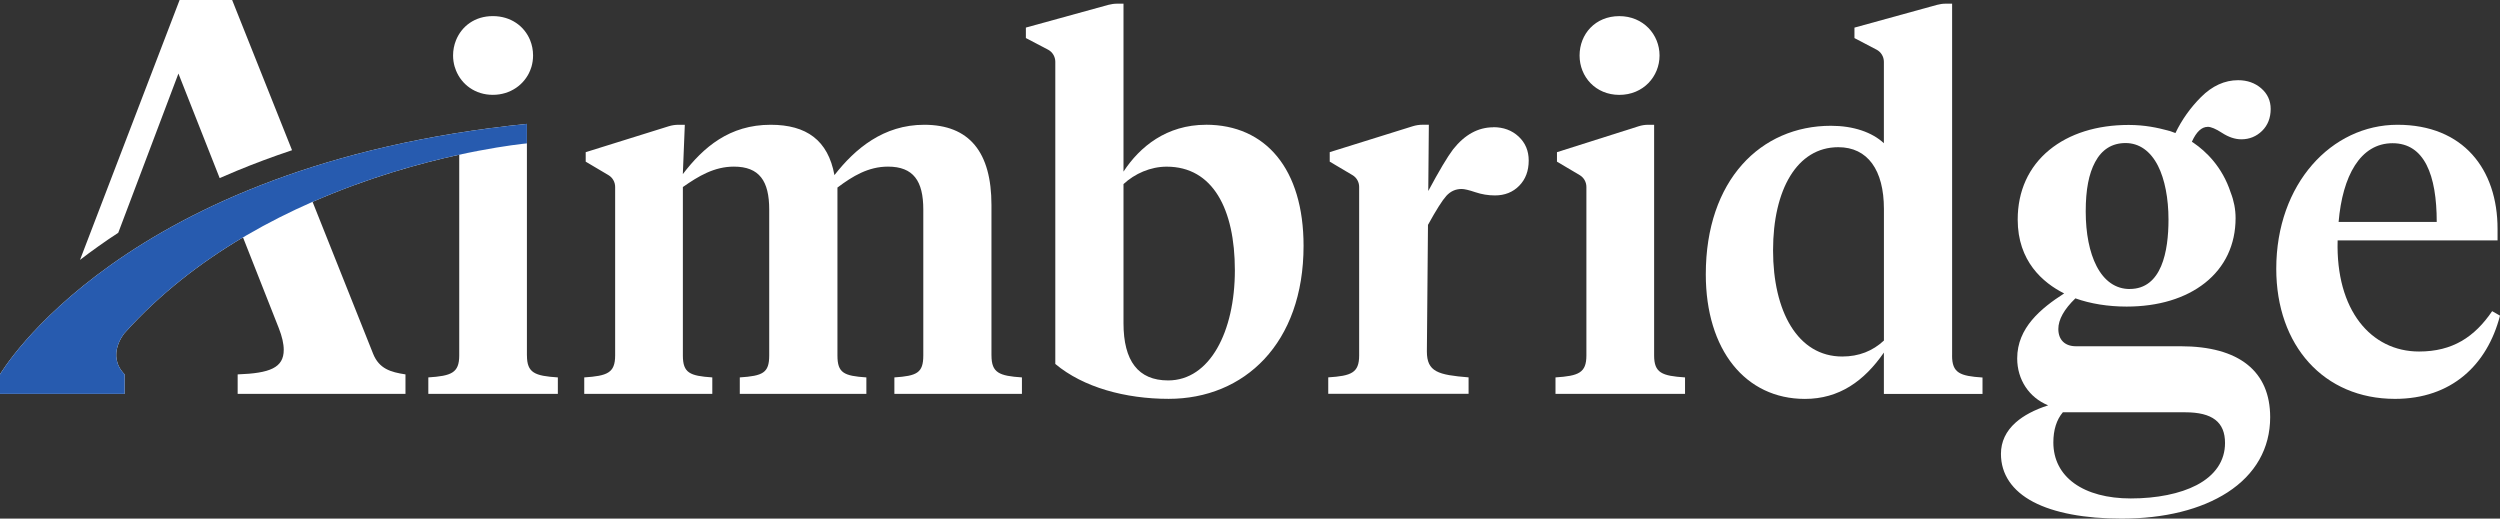
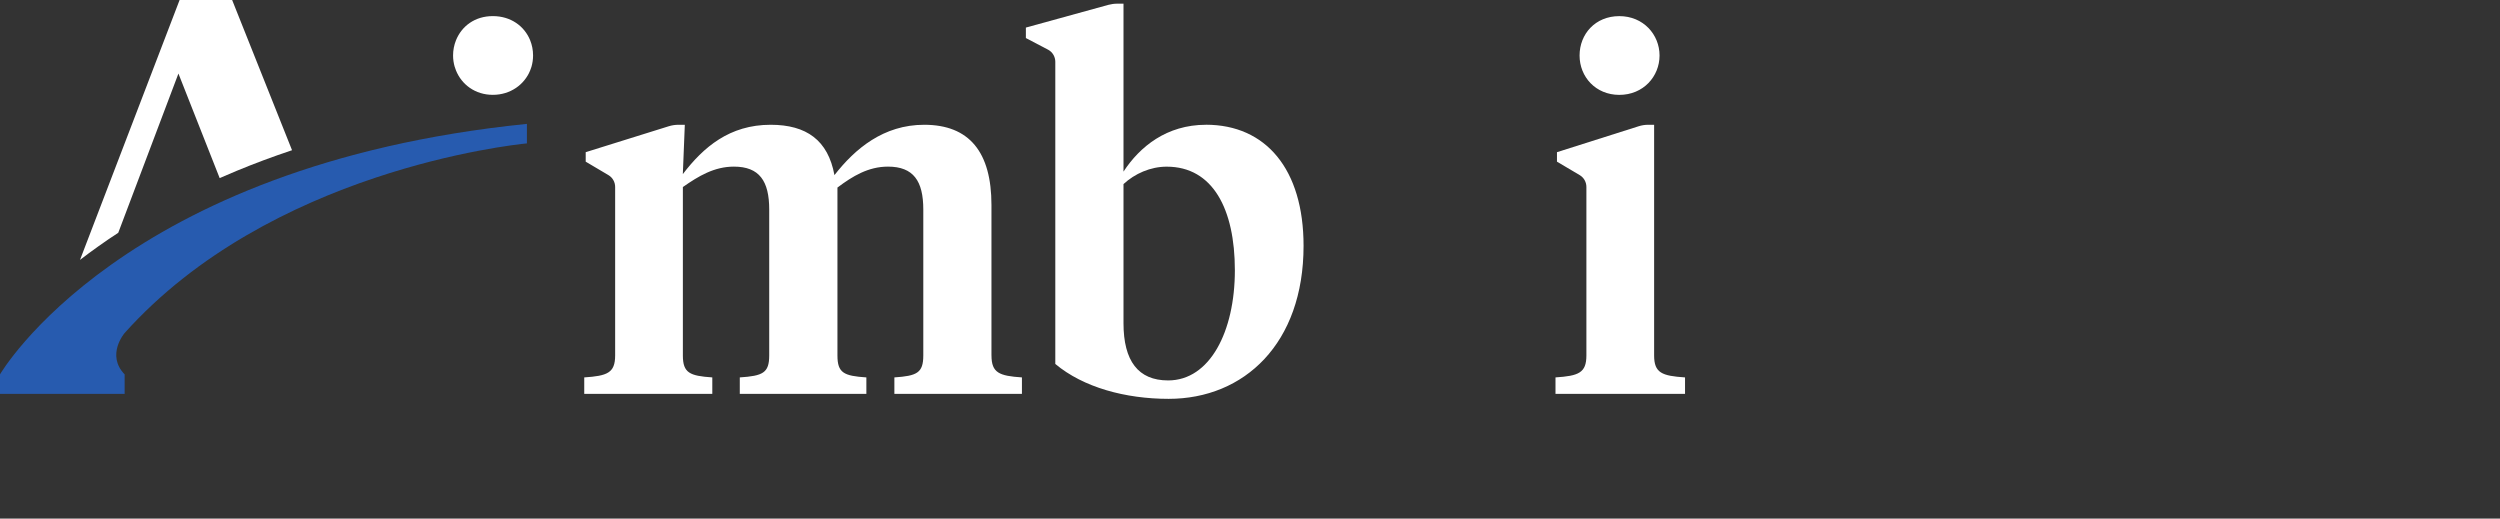
<svg xmlns="http://www.w3.org/2000/svg" width="188" height="39" viewBox="0 0 188 39" fill="none">
  <rect x="0" y="0" width="188" height="39" fill="#333333" stroke="none" />
  <path d="M34.197 5.03C34.224 5.122 34.255 5.211 34.29 5.298C34.715 6.353 35.731 7.132 37.061 7.132C38.392 7.132 39.441 6.353 39.868 5.298C39.903 5.211 39.936 5.119 39.964 5.03C40.044 4.757 40.087 4.468 40.087 4.172C40.087 3.768 40.011 3.382 39.868 3.03C39.441 1.97 38.417 1.211 37.061 1.211C35.706 1.211 34.717 1.97 34.29 3.03C34.149 3.382 34.071 3.768 34.071 4.172C34.071 4.468 34.114 4.754 34.194 5.03" fill="white" />
  <path d="M6.016 19.545C6.451 19.21 6.906 18.87 7.387 18.531C7.626 18.359 7.872 18.188 8.123 18.017C8.375 17.846 8.632 17.675 8.893 17.504L13.418 5.531L16.519 13.393C16.936 13.21 17.364 13.025 17.799 12.847C19.107 12.305 20.492 11.787 21.961 11.296L17.457 0H13.506L6.016 19.545Z" fill="white" />
  <path d="M87.844 28.608C85.594 28.608 84.487 27.147 84.487 24.299V13.843C85.337 13.056 86.517 12.533 87.734 12.533C91.202 12.533 92.862 15.718 92.862 20.326C92.862 24.935 90.981 28.608 87.844 28.608ZM90.686 9.383C87.734 9.383 85.707 11.033 84.487 12.905V0.276H84.014C83.79 0.276 83.567 0.307 83.35 0.365L77.146 2.074V2.861L78.813 3.735C79.148 3.911 79.359 4.264 79.359 4.647V27.369C81.461 29.132 84.635 29.993 87.882 29.993C93.564 29.993 98.028 25.834 98.028 18.487C98.028 12.716 95.186 9.38 90.686 9.38" fill="white" />
  <path d="M124.39 26.733V9.383H123.945C123.701 9.383 123.46 9.421 123.226 9.495L117.084 11.444V12.157L118.797 13.171C119.106 13.355 119.297 13.692 119.297 14.058V26.733C119.297 28.044 118.706 28.268 116.973 28.381V29.617H126.714V28.381C124.981 28.268 124.39 28.044 124.39 26.733Z" fill="white" />
  <path d="M121.772 7.135C123.58 7.135 124.798 5.748 124.798 4.174C124.798 2.601 123.58 1.213 121.772 1.213C119.964 1.213 118.784 2.562 118.784 4.174C118.784 5.786 120.002 7.135 121.772 7.135Z" fill="white" />
-   <path d="M179.922 10.77C182.319 10.77 183.242 13.169 183.242 16.691H175.863C176.157 13.243 177.487 10.77 179.922 10.77ZM187.411 23.399C186.084 25.349 184.424 26.434 181.914 26.434C178.297 26.434 175.641 23.323 175.79 18.076H187.816V17.215C187.816 12.719 185.233 9.383 180.289 9.383C175.344 9.383 171.175 13.805 171.175 20.214C171.175 25.985 174.753 29.995 180.103 29.995C184.346 29.995 187.039 27.448 188 23.737L187.409 23.399H187.411Z" fill="white" />
-   <path d="M112.298 9.572C111.159 9.572 110.15 10.124 109.275 11.227C108.852 11.784 108.226 12.834 107.406 14.364L107.449 9.38H106.984C106.73 9.38 106.476 9.419 106.232 9.495L99.995 11.442V12.155L101.707 13.169C102.017 13.352 102.208 13.69 102.208 14.055V26.731C102.208 28.041 101.617 28.266 99.884 28.378V29.615H110.437V28.378C108.148 28.192 107.301 27.967 107.301 26.429L107.384 16.911C108.002 15.79 108.463 15.062 108.759 14.735C109.076 14.385 109.461 14.211 109.911 14.211C110.123 14.211 110.467 14.293 110.945 14.454C111.423 14.614 111.913 14.696 112.416 14.696C113.158 14.696 113.769 14.454 114.245 13.968C114.722 13.483 114.959 12.852 114.959 12.07C114.959 11.342 114.707 10.744 114.204 10.272C113.701 9.802 113.065 9.564 112.295 9.564" fill="white" />
-   <path d="M160.151 21.734C159.102 21.734 158.242 21.136 157.661 20.01C157.128 18.975 156.846 17.552 156.846 15.897C156.846 14.242 157.083 13.066 157.551 12.19C158.059 11.237 158.831 10.757 159.844 10.757C160.858 10.757 161.713 11.35 162.281 12.471C162.792 13.478 163.071 14.916 163.071 16.515C163.071 18.896 162.563 21.731 160.151 21.731M155.126 31.004H164.324C166.368 31.004 167.322 31.738 167.322 33.314C167.322 34.655 166.582 35.751 165.184 36.481C163.949 37.127 162.191 37.483 160.237 37.483C158.479 37.483 157.007 37.089 155.979 36.346C154.953 35.605 154.412 34.542 154.412 33.273C154.412 32.328 154.653 31.564 155.126 31.004ZM166.016 9.536C166.268 9.536 166.63 9.689 167.098 9.993C167.591 10.313 168.079 10.476 168.546 10.476C169.155 10.476 169.681 10.261 170.108 9.843C170.538 9.421 170.755 8.864 170.755 8.192C170.755 7.572 170.516 7.051 170.043 6.642C169.575 6.236 168.989 6.031 168.305 6.031C167.296 6.031 166.358 6.458 165.518 7.298C164.716 8.1 164.07 9.012 163.592 10.006C163.29 9.883 163.101 9.835 163.099 9.832V9.837C163.071 9.83 163.046 9.817 163.018 9.812C162.251 9.608 161.303 9.396 160.076 9.396C157.674 9.396 155.612 10.047 154.11 11.276C152.553 12.553 151.731 14.364 151.731 16.515C151.731 19.642 153.622 21.259 155.224 22.066C153.474 23.19 151.693 24.651 151.693 26.953C151.693 28.549 152.584 29.896 154.022 30.481C152.996 30.813 152.176 31.244 151.585 31.768C150.846 32.422 150.471 33.217 150.471 34.131C150.471 35.661 151.316 36.916 152.916 37.751C154.477 38.568 156.769 39 159.543 39C162.757 39 165.511 38.318 167.508 37.028C169.605 35.671 170.717 33.717 170.717 31.375C170.717 29.658 170.143 28.327 169.009 27.42C167.865 26.503 166.17 26.038 163.974 26.038H156.105C155.28 26.038 154.787 25.553 154.787 24.741C154.787 24.033 155.219 23.259 156.069 22.436C157.196 22.84 158.529 23.055 159.922 23.055C162.304 23.055 164.341 22.439 165.813 21.277C167.319 20.084 168.116 18.398 168.116 16.4C168.116 15.741 167.988 15.09 167.749 14.482C167.115 12.538 165.883 11.378 164.962 10.747C164.917 10.716 164.874 10.688 164.829 10.66L164.839 10.637C165.171 9.909 165.566 9.541 166.014 9.541" fill="white" />
-   <path d="M141.671 25.609C140.823 26.396 139.79 26.81 138.535 26.81C135.177 26.81 133.334 23.399 133.334 18.827C133.334 14.254 135.142 11.069 138.24 11.069C140.454 11.069 141.671 12.793 141.671 15.716V25.609ZM146.799 26.733V0.276H146.319C146.097 0.276 145.879 0.307 145.665 0.365L139.455 2.077V2.864L141.123 3.737C141.457 3.914 141.668 4.266 141.668 4.649V10.77C140.783 9.945 139.382 9.459 137.685 9.459C132.408 9.459 128.276 13.544 128.276 20.628C128.276 26.324 131.264 29.998 135.728 29.998C138.311 29.998 140.192 28.649 141.668 26.514V29.625H149.085V28.389C147.388 28.276 146.796 28.051 146.796 26.741" fill="white" />
  <path d="M74.558 26.733V15.417C74.558 11.444 72.898 9.383 69.502 9.383C66.439 9.383 64.301 11.181 62.75 13.169C62.269 10.545 60.647 9.383 57.953 9.383C54.855 9.383 52.898 11.069 51.349 13.092L51.498 9.383H51.027C50.776 9.383 50.527 9.421 50.288 9.495L44.045 11.444V12.157L45.758 13.171C46.068 13.355 46.259 13.692 46.259 14.058V26.733C46.259 28.044 45.668 28.268 43.935 28.381V29.617H53.565V28.381C51.867 28.268 51.352 28.044 51.352 26.733V14.065C52.531 13.24 53.713 12.53 55.19 12.53C57.108 12.53 57.845 13.616 57.845 15.754V26.733C57.845 28.044 57.365 28.268 55.632 28.381V29.617H65.151V28.381C63.454 28.268 62.976 28.044 62.976 26.733V14.104C64.12 13.243 65.3 12.53 66.776 12.53C68.695 12.53 69.432 13.616 69.432 15.754V26.733C69.432 28.044 68.952 28.268 67.257 28.381V29.617H76.849V28.381C75.151 28.268 74.56 28.044 74.56 26.733" fill="white" />
-   <path d="M39.624 26.733V10.783V9.316C9.119 12.407 0 28.154 0 28.154V29.62H9.373V28.154C7.952 26.687 9.373 25.042 9.373 25.042C12.027 22.081 15.11 19.726 18.274 17.851L20.965 24.674C21.212 25.303 21.337 25.847 21.337 26.309C21.337 27.65 20.306 28.069 17.872 28.154V29.62H30.492V28.154C29.378 27.985 28.513 27.735 28.058 26.603L23.505 15.179C27.637 13.368 31.576 12.277 34.534 11.633V26.733C34.534 28.044 33.943 28.268 32.21 28.381V29.617H41.95V28.381C40.218 28.268 39.627 28.044 39.627 26.733" fill="white" />
  <path d="M0 28.154V29.62H9.373V28.154C7.952 26.687 9.373 25.042 9.373 25.042C20.306 12.852 38.497 10.893 39.624 10.783V9.316C9.119 12.407 0 28.154 0 28.154Z" fill="#275BAF" />
</svg>